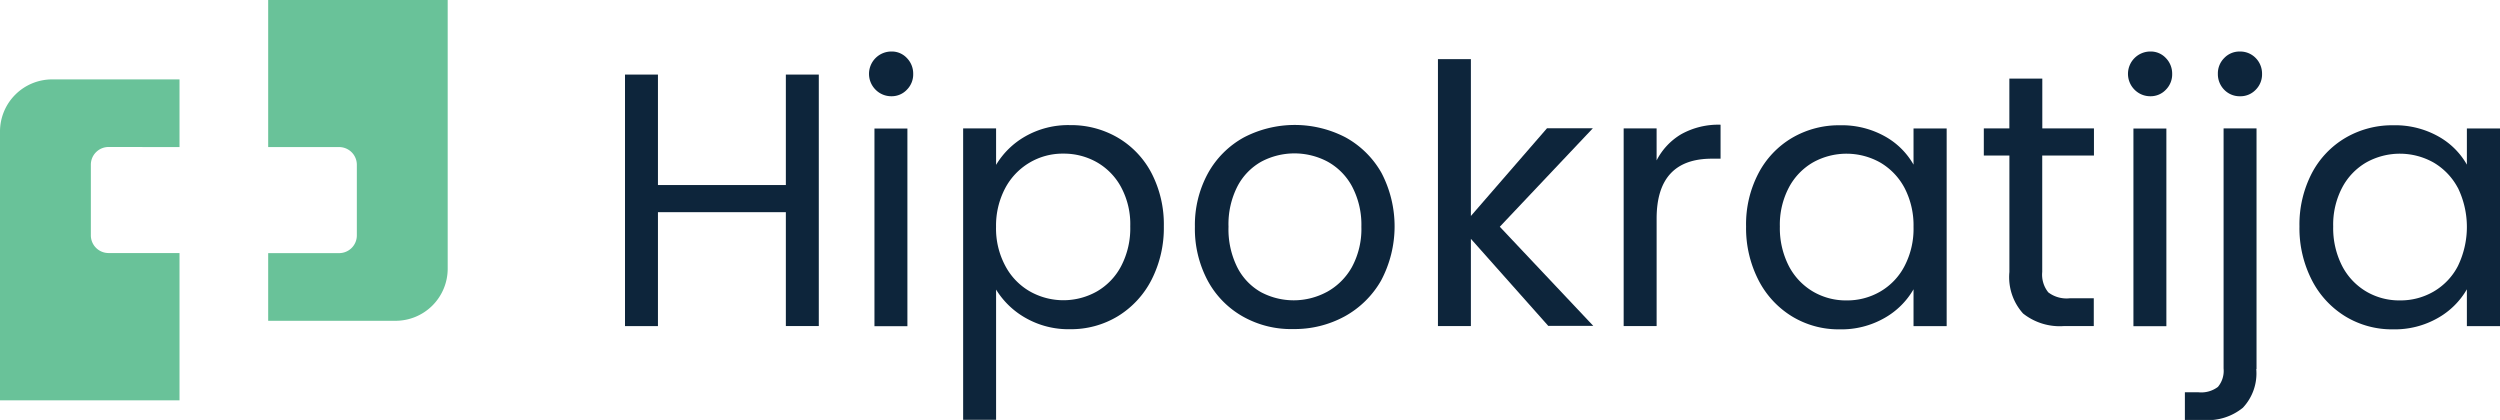
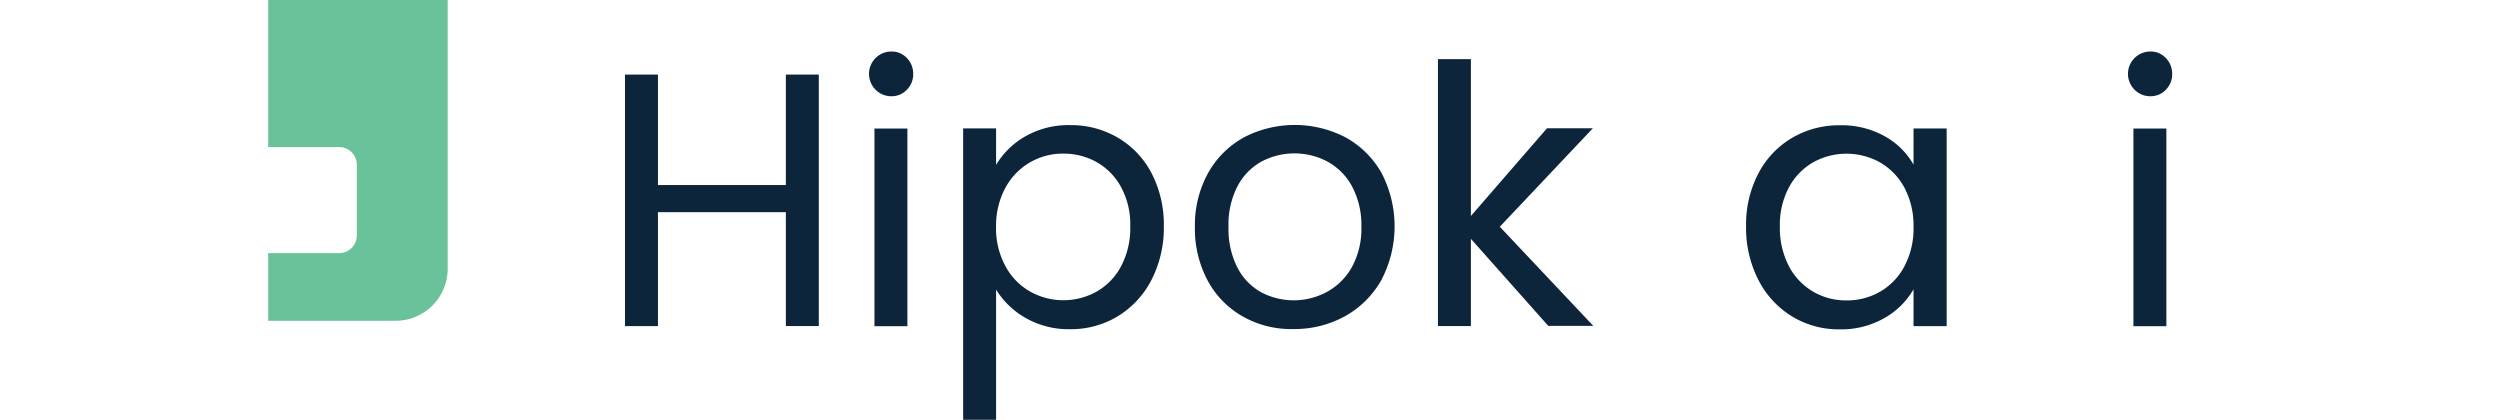
<svg xmlns="http://www.w3.org/2000/svg" width="129" height="21.669" viewBox="0 0 129 21.669">
  <g id="HipokratijaLogo-FullColour" transform="translate(-55.2 -388)">
    <g id="Group_1928" data-name="Group 1928" transform="translate(55.2 388)">
-       <path id="Path_835" data-name="Path 835" d="M64.463,448.992V445.5h-6.57a2.691,2.691,0,0,0-2.693,2.693V462.06h9.263v-7.6H60.8a.914.914,0,0,1-.912-.912V449.9a.914.914,0,0,1,.912-.912Z" transform="translate(-55.2 -441.403)" fill="#69c299" />
      <path id="Path_836" data-name="Path 836" d="M249.4,401.061v3.492h6.57a2.691,2.691,0,0,0,2.693-2.693V388H249.4v7.589h3.663a.914.914,0,0,1,.912.912v3.648a.914.914,0,0,1-.912.912Z" transform="translate(-235.562 -388)" fill="#69c299" />
    </g>
    <g id="Group_1929" data-name="Group 1929" transform="translate(87.45 390.658)">
      <path id="Path_837" data-name="Path 837" d="M517.8,442v12.976h-1.7V449.1H509.5v5.879h-1.7V442h1.7v5.7H516.1V442Z" transform="translate(-507.8 -440.81)" fill="#0d253b" />
      <path id="Path_838" data-name="Path 838" d="M684.935,427.274a1.154,1.154,0,0,1,.819-1.974,1.06,1.06,0,0,1,.791.335,1.146,1.146,0,0,1,.328.819,1.117,1.117,0,0,1-.328.819,1.071,1.071,0,0,1-.791.335A1.135,1.135,0,0,1,684.935,427.274Zm1.639,2v10.2h-1.7v-10.2Z" transform="translate(-672.002 -425.3)" fill="#0d253b" />
      <path id="Path_839" data-name="Path 839" d="M755.9,479.184a4.474,4.474,0,0,1,2.316-.584,4.774,4.774,0,0,1,2.465.648,4.582,4.582,0,0,1,1.739,1.831,5.752,5.752,0,0,1,.634,2.743,5.892,5.892,0,0,1-.634,2.758,4.721,4.721,0,0,1-1.739,1.881,4.658,4.658,0,0,1-2.465.67,4.458,4.458,0,0,1-2.3-.584,4.218,4.218,0,0,1-1.518-1.461v6.719h-1.7V478.771h1.7v1.881A4.133,4.133,0,0,1,755.9,479.184Zm4.959,2.636a3.255,3.255,0,0,0-1.254-1.3,3.454,3.454,0,0,0-1.739-.449,3.349,3.349,0,0,0-2.993,1.774,4.138,4.138,0,0,0-.477,2,4.078,4.078,0,0,0,.477,2.017,3.281,3.281,0,0,0,1.268,1.318,3.515,3.515,0,0,0,3.463,0,3.246,3.246,0,0,0,1.254-1.318,4.2,4.2,0,0,0,.463-2.038A4.018,4.018,0,0,0,760.859,481.821Z" transform="translate(-735.25 -474.802)" fill="#0d253b" />
      <path id="Path_840" data-name="Path 840" d="M922.987,488.39a4.657,4.657,0,0,1-1.824-1.853,5.673,5.673,0,0,1-.663-2.786,5.558,5.558,0,0,1,.677-2.765,4.709,4.709,0,0,1,1.853-1.846,5.682,5.682,0,0,1,5.244,0,4.765,4.765,0,0,1,1.853,1.831,5.959,5.959,0,0,1-.021,5.558,4.861,4.861,0,0,1-1.888,1.853,5.4,5.4,0,0,1-2.644.648A5.051,5.051,0,0,1,922.987,488.39Zm4.311-1.268a3.3,3.3,0,0,0,1.3-1.283,4.133,4.133,0,0,0,.492-2.088,4.226,4.226,0,0,0-.485-2.088,3.167,3.167,0,0,0-1.268-1.276,3.645,3.645,0,0,0-3.4,0,3.1,3.1,0,0,0-1.24,1.276,4.285,4.285,0,0,0-.463,2.088,4.386,4.386,0,0,0,.456,2.1,3.058,3.058,0,0,0,1.218,1.275,3.6,3.6,0,0,0,3.392-.007Z" transform="translate(-891.093 -474.709)" fill="#0d253b" />
      <path id="Path_841" data-name="Path 841" d="M1102.2,444.574l-4-4.5v4.5h-1.7V430.8h1.7v8.095l3.926-4.525h2.366l-4.8,5.08,4.824,5.116H1102.2Z" transform="translate(-1054.552 -430.408)" fill="#0d253b" />
-       <path id="Path_842" data-name="Path 842" d="M1233.979,478.785A3.948,3.948,0,0,1,1236,478.3v1.753h-.449c-1.9,0-2.85,1.033-2.85,3.092v5.544H1231v-10.2h1.7v1.653A3.329,3.329,0,0,1,1233.979,478.785Z" transform="translate(-1179.469 -474.523)" fill="#0d253b" />
      <path id="Path_843" data-name="Path 843" d="M1320.334,481.18a4.585,4.585,0,0,1,1.739-1.831,4.774,4.774,0,0,1,2.465-.648,4.557,4.557,0,0,1,2.33.577,3.835,3.835,0,0,1,1.468,1.454v-1.867h1.71v10.2h-1.71v-1.9a3.982,3.982,0,0,1-1.5,1.482,4.474,4.474,0,0,1-2.316.584,4.614,4.614,0,0,1-2.458-.67,4.7,4.7,0,0,1-1.732-1.881,5.873,5.873,0,0,1-.634-2.758A5.66,5.66,0,0,1,1320.334,481.18Zm7.539.755a3.321,3.321,0,0,0-1.254-1.311,3.553,3.553,0,0,0-3.47-.007,3.24,3.24,0,0,0-1.247,1.3,4.1,4.1,0,0,0-.463,2.009,4.282,4.282,0,0,0,.463,2.038,3.282,3.282,0,0,0,1.247,1.318,3.345,3.345,0,0,0,1.731.456,3.389,3.389,0,0,0,1.739-.456,3.246,3.246,0,0,0,1.254-1.318,4.15,4.15,0,0,0,.463-2.017A4.194,4.194,0,0,0,1327.873,481.935Z" transform="translate(-1261.848 -474.895)" fill="#0d253b" />
-       <path id="Path_844" data-name="Path 844" d="M1494.814,448.862v6.014a1.457,1.457,0,0,0,.313,1.055,1.555,1.555,0,0,0,1.1.306h1.247v1.432h-1.525a3.042,3.042,0,0,1-2.124-.648,2.8,2.8,0,0,1-.705-2.138v-6.014H1491.8v-1.4h1.318V444.9h1.7v2.572h2.665v1.4h-2.665Z" transform="translate(-1421.685 -443.503)" fill="#0d253b" />
      <path id="Path_845" data-name="Path 845" d="M1596.635,427.274a1.154,1.154,0,0,1,.819-1.974,1.06,1.06,0,0,1,.791.335,1.146,1.146,0,0,1,.328.819,1.117,1.117,0,0,1-.328.819,1.072,1.072,0,0,1-.791.335A1.136,1.136,0,0,1,1596.635,427.274Zm1.639,2v10.2h-1.7v-10.2Z" transform="translate(-1518.739 -425.3)" fill="#0d253b" />
-       <path id="Path_846" data-name="Path 846" d="M1641.084,441.682a2.587,2.587,0,0,1-.691,2,2.868,2.868,0,0,1-2.009.634h-.983v-1.432h.705a1.427,1.427,0,0,0,1-.278,1.288,1.288,0,0,0,.292-.948V429.269h1.7v12.413Zm-1.653-14.408a1.147,1.147,0,0,1-.328-.819,1.118,1.118,0,0,1,.328-.819,1.085,1.085,0,0,1,.812-.335,1.107,1.107,0,0,1,.812.335,1.146,1.146,0,0,1,.328.819,1.117,1.117,0,0,1-.328.819,1.085,1.085,0,0,1-.812.335A1.108,1.108,0,0,1,1639.431,427.274Z" transform="translate(-1556.911 -425.3)" fill="#0d253b" />
-       <path id="Path_847" data-name="Path 847" d="M1721.034,481.18a4.585,4.585,0,0,1,1.739-1.831,4.774,4.774,0,0,1,2.466-.648,4.558,4.558,0,0,1,2.33.577,3.835,3.835,0,0,1,1.468,1.454v-1.867h1.71v10.2h-1.71v-1.9a3.985,3.985,0,0,1-1.5,1.482,4.475,4.475,0,0,1-2.316.584,4.615,4.615,0,0,1-2.458-.67,4.7,4.7,0,0,1-1.731-1.881,5.871,5.871,0,0,1-.634-2.758A5.742,5.742,0,0,1,1721.034,481.18Zm7.539.755a3.32,3.32,0,0,0-1.254-1.311,3.553,3.553,0,0,0-3.47-.007,3.241,3.241,0,0,0-1.247,1.3,4.107,4.107,0,0,0-.463,2.009,4.283,4.283,0,0,0,.463,2.038,3.282,3.282,0,0,0,1.247,1.318,3.346,3.346,0,0,0,1.732.456,3.39,3.39,0,0,0,1.739-.456,3.247,3.247,0,0,0,1.254-1.318,4.622,4.622,0,0,0,0-4.033Z" transform="translate(-1633.996 -474.895)" fill="#0d253b" />
    </g>
  </g>
</svg>